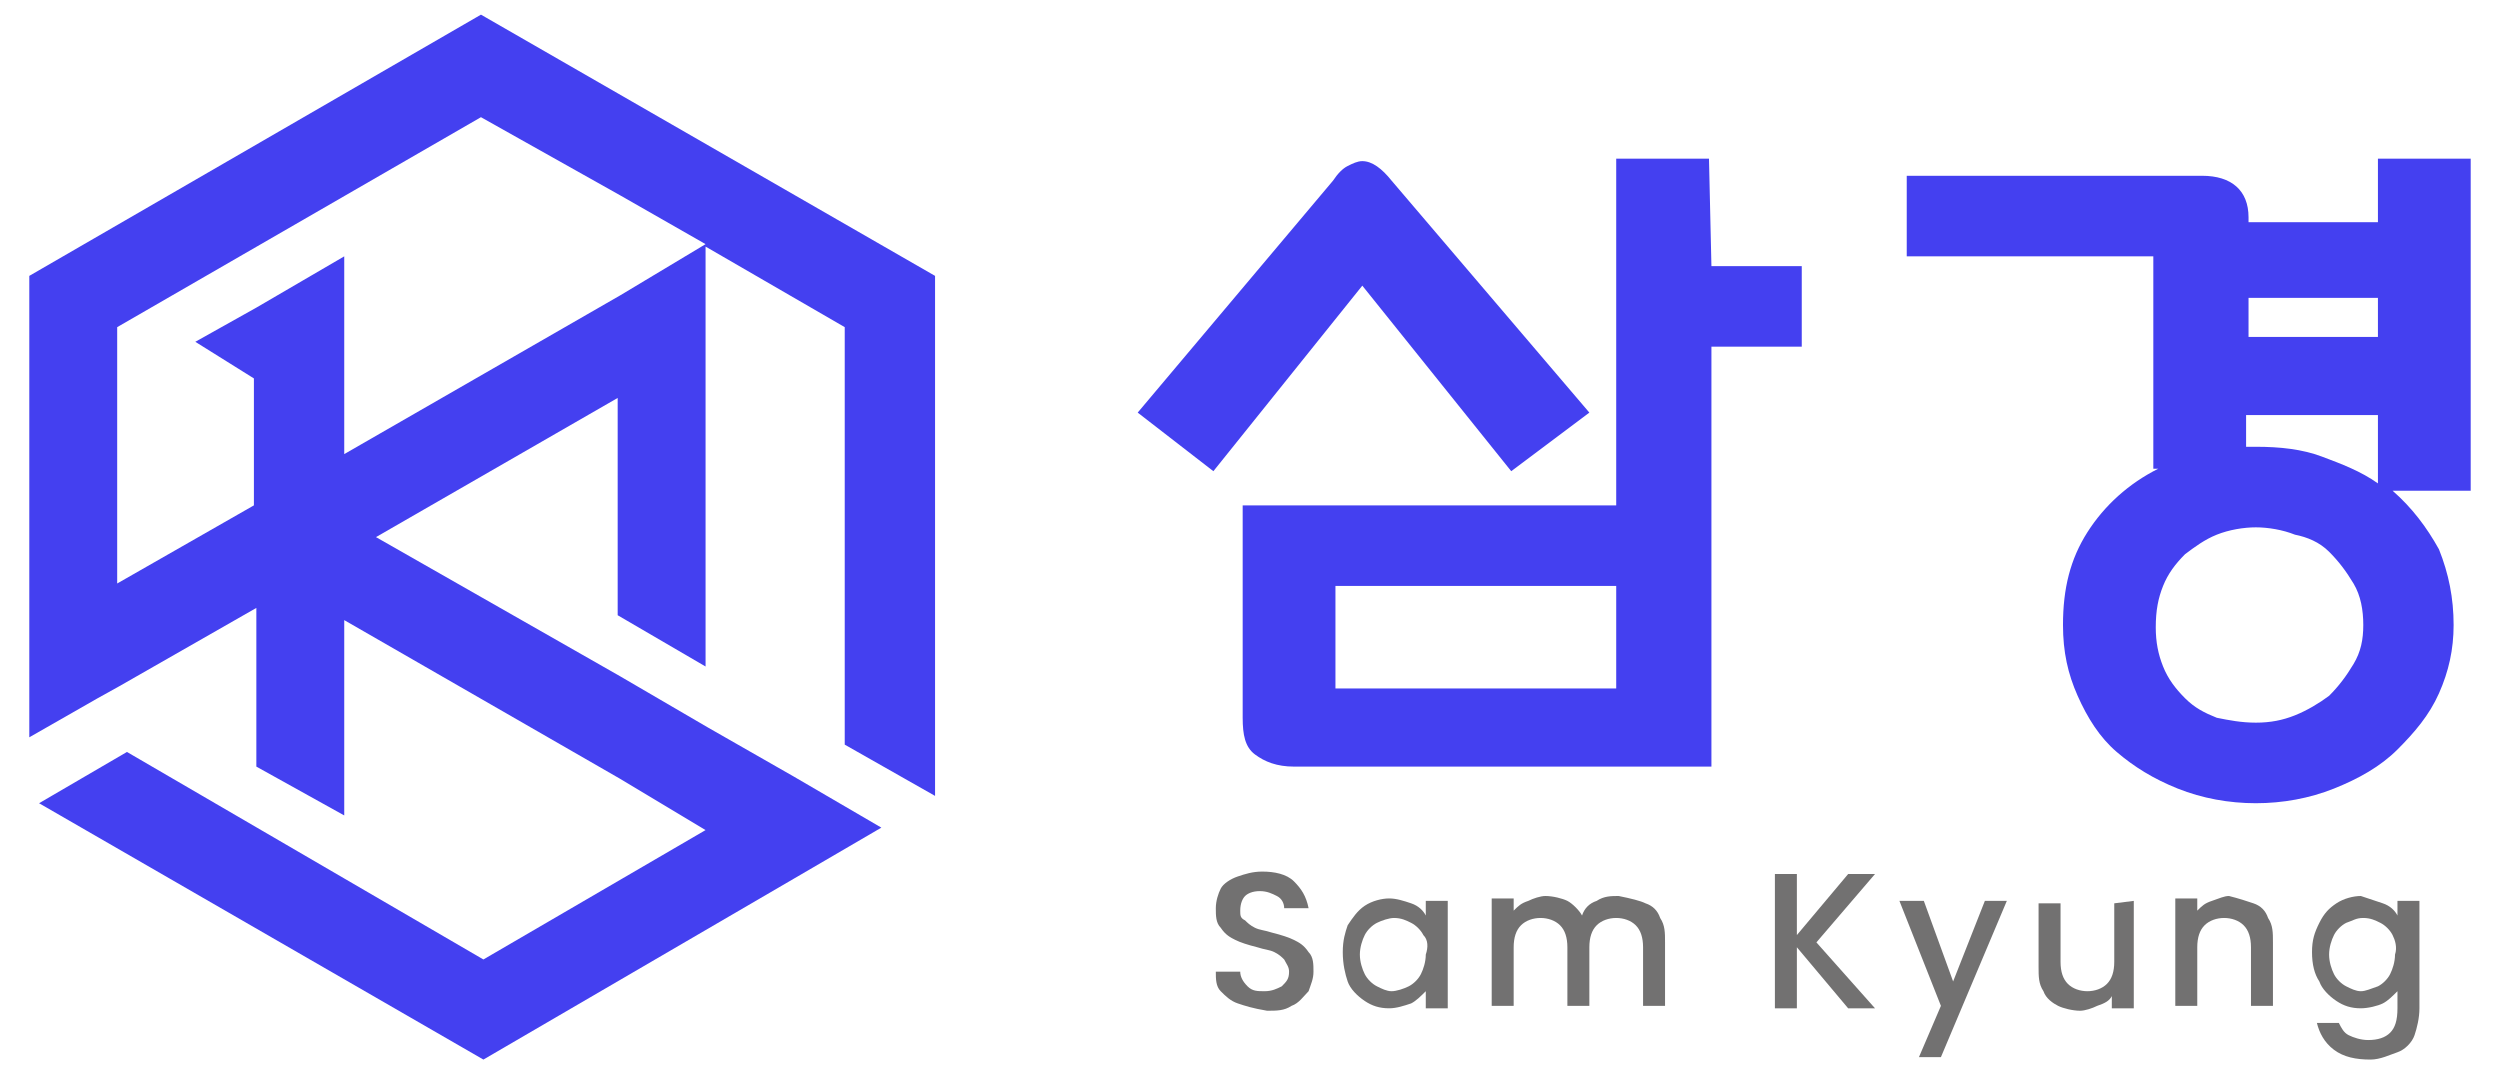
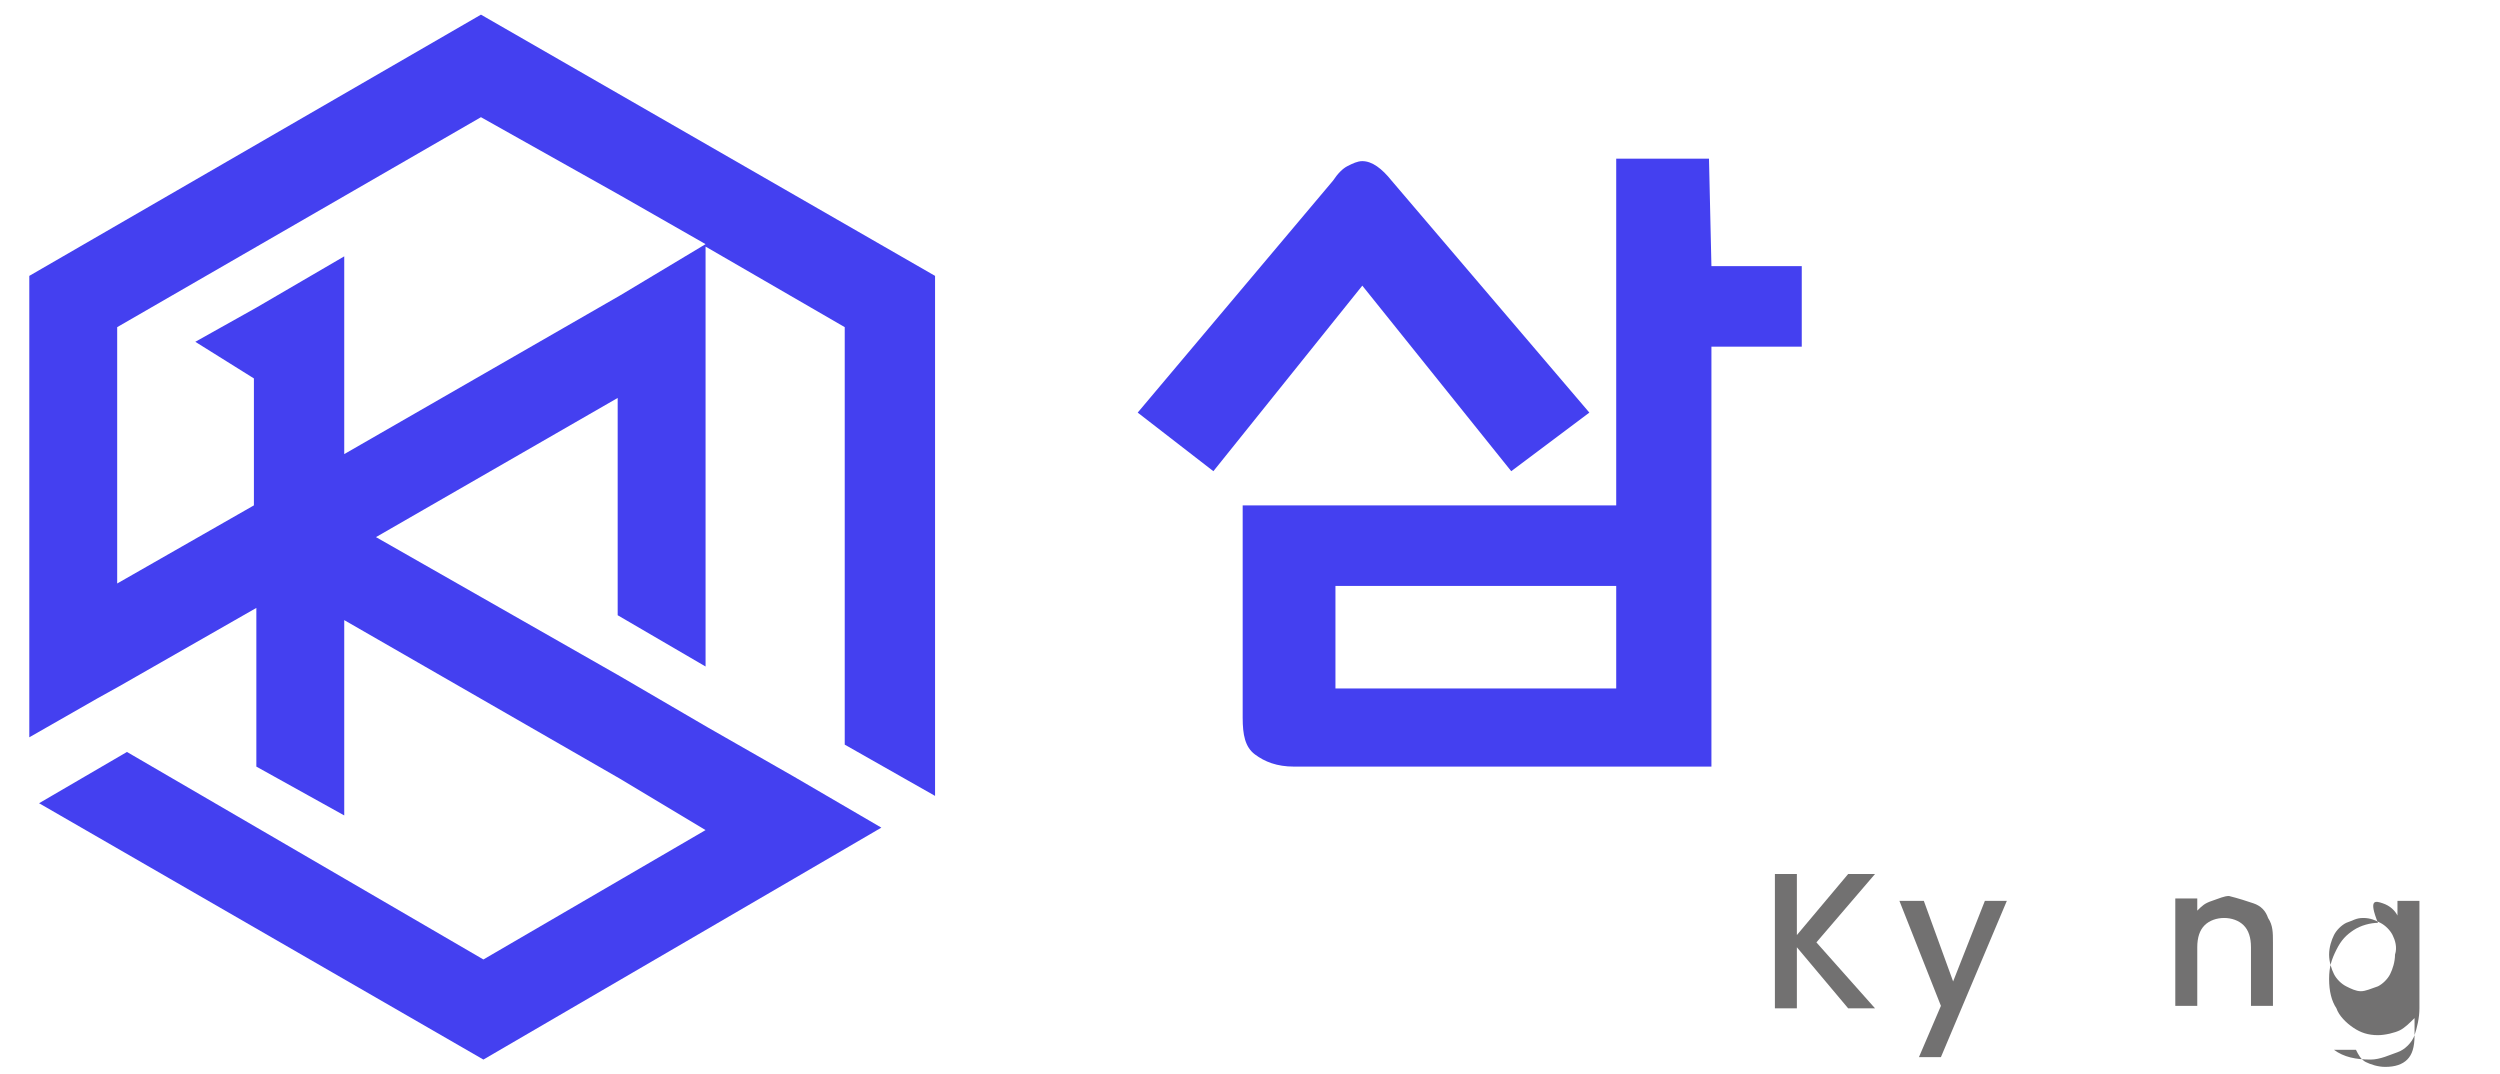
<svg xmlns="http://www.w3.org/2000/svg" version="1.1" id="레이어_1" x="0px" y="0px" viewBox="0 0 102.4 44" style="enable-background:new 0 0 102.4 44;" xml:space="preserve">
  <style type="text/css">
	.st0{fill:#4440F0;}
	.st1{fill:#727171;}
</style>
  <g>
    <path class="st0" d="M54.6,7.4c0.2-0.3,0.4-0.5,0.6-0.6s0.4-0.2,0.6-0.2c0.4,0,0.8,0.3,1.2,0.8l8.1,9.5l-3.2,2.4l-6.1-7.6l-6.1,7.6   l-3.1-2.4L54.6,7.4z M70.1,10.9h3.7v3.3h-3.7v17.2H53c-0.7,0-1.2-0.2-1.6-0.5c-0.4-0.3-0.5-0.8-0.5-1.5v-8.7h15.3V6.5H70L70.1,10.9   z M66.2,24H54.7v4.2h11.5L66.2,24z" />
-     <path class="st0" d="M100.5,25.6c0,1-0.2,1.9-0.6,2.8s-1,1.6-1.7,2.3c-0.7,0.7-1.6,1.2-2.6,1.6c-1,0.4-2.1,0.6-3.2,0.6   c-1.1,0-2.2-0.2-3.2-0.6c-1-0.4-1.8-0.9-2.5-1.5c-0.7-0.6-1.2-1.4-1.6-2.3s-0.6-1.8-0.6-2.9c0-1.5,0.3-2.7,1-3.8   c0.7-1.1,1.7-2,2.9-2.6h-0.2v-8.7H78.1V7.2h12.1c1.2,0,1.9,0.6,1.9,1.7v0.2h5.3V6.5h3.8v13.6h-3.2c0.8,0.7,1.4,1.5,1.9,2.4   C100.3,23.5,100.5,24.5,100.5,25.6z M92.4,29.6c0.6,0,1.1-0.1,1.6-0.3c0.5-0.2,1-0.5,1.4-0.8c0.4-0.4,0.7-0.8,1-1.3s0.4-1,0.4-1.6   c0-0.6-0.1-1.2-0.4-1.7s-0.6-0.9-1-1.3S94.5,22,94,21.9c-0.5-0.2-1.1-0.3-1.6-0.3c-0.5,0-1.1,0.1-1.6,0.3c-0.5,0.2-0.9,0.5-1.3,0.8   c-0.4,0.4-0.7,0.8-0.9,1.3s-0.3,1-0.3,1.7c0,0.6,0.1,1.1,0.3,1.6c0.2,0.5,0.5,0.9,0.9,1.3c0.4,0.4,0.8,0.6,1.3,0.8   C91.3,29.5,91.8,29.6,92.4,29.6z M97.4,12.2h-5.3v1.6h5.3V12.2z M92.4,18.3c1,0,1.9,0.1,2.7,0.4s1.6,0.6,2.3,1.1V17H92v1.3H92.4z" />
  </g>
  <g>
-     <path class="st1" d="M50.7,41.1c-0.3-0.1-0.5-0.3-0.7-0.5c-0.2-0.2-0.2-0.5-0.2-0.8h1c0,0.2,0.1,0.4,0.3,0.6s0.4,0.2,0.7,0.2   c0.3,0,0.5-0.1,0.7-0.2c0.2-0.2,0.3-0.3,0.3-0.6c0-0.2-0.1-0.3-0.2-0.5c-0.1-0.1-0.2-0.2-0.4-0.3c-0.2-0.1-0.4-0.1-0.7-0.2   c-0.4-0.1-0.7-0.2-0.9-0.3c-0.2-0.1-0.4-0.2-0.6-0.5c-0.2-0.2-0.2-0.5-0.2-0.8c0-0.3,0.1-0.6,0.2-0.8s0.4-0.4,0.7-0.5   s0.6-0.2,1-0.2c0.5,0,1,0.1,1.3,0.4s0.5,0.6,0.6,1.1h-1c0-0.2-0.1-0.4-0.3-0.5c-0.2-0.1-0.4-0.2-0.7-0.2c-0.3,0-0.5,0.1-0.6,0.2   s-0.2,0.3-0.2,0.6c0,0.2,0,0.3,0.2,0.4c0.1,0.1,0.2,0.2,0.4,0.3c0.2,0.1,0.4,0.1,0.7,0.2c0.4,0.1,0.7,0.2,0.9,0.3s0.4,0.2,0.6,0.5   c0.2,0.2,0.2,0.5,0.2,0.8c0,0.3-0.1,0.5-0.2,0.8c-0.2,0.2-0.4,0.5-0.7,0.6c-0.3,0.2-0.6,0.2-1,0.2C51.3,41.3,51,41.2,50.7,41.1z" />
-     <path class="st1" d="M55.2,37.9c0.2-0.3,0.4-0.6,0.7-0.8c0.3-0.2,0.7-0.3,1-0.3c0.3,0,0.6,0.1,0.9,0.2c0.3,0.1,0.5,0.3,0.6,0.5   v-0.6h0.9v4.4h-0.9v-0.7c-0.2,0.2-0.4,0.4-0.6,0.5c-0.3,0.1-0.6,0.2-0.9,0.2c-0.4,0-0.7-0.1-1-0.3c-0.3-0.2-0.6-0.5-0.7-0.8   C55.1,39.9,55,39.5,55,39S55.1,38.2,55.2,37.9z M58.3,38.3c-0.1-0.2-0.3-0.4-0.5-0.5s-0.4-0.2-0.7-0.2c-0.2,0-0.5,0.1-0.7,0.2   c-0.2,0.1-0.4,0.3-0.5,0.5c-0.1,0.2-0.2,0.5-0.2,0.8s0.1,0.6,0.2,0.8c0.1,0.2,0.3,0.4,0.5,0.5s0.4,0.2,0.6,0.2   c0.2,0,0.5-0.1,0.7-0.2c0.2-0.1,0.4-0.3,0.5-0.5c0.1-0.2,0.2-0.5,0.2-0.8C58.5,38.8,58.5,38.5,58.3,38.3z" />
-     <path class="st1" d="M67.4,37c0.3,0.1,0.5,0.3,0.6,0.6c0.2,0.3,0.2,0.6,0.2,1v2.6h-0.9v-2.4c0-0.4-0.1-0.7-0.3-0.9   c-0.2-0.2-0.5-0.3-0.8-0.3c-0.3,0-0.6,0.1-0.8,0.3c-0.2,0.2-0.3,0.5-0.3,0.9v2.4h-0.9v-2.4c0-0.4-0.1-0.7-0.3-0.9   c-0.2-0.2-0.5-0.3-0.8-0.3s-0.6,0.1-0.8,0.3c-0.2,0.2-0.3,0.5-0.3,0.9v2.4h-0.9v-4.4h0.9v0.5c0.2-0.2,0.3-0.3,0.6-0.4   c0.2-0.1,0.5-0.2,0.7-0.2c0.3,0,0.7,0.1,0.9,0.2s0.5,0.4,0.6,0.6c0.1-0.3,0.3-0.5,0.6-0.6c0.3-0.2,0.6-0.2,0.9-0.2   C66.8,36.8,67.2,36.9,67.4,37z" />
    <path class="st1" d="M75.7,41.3l-2.1-2.5v2.5h-0.9v-5.5h0.9v2.5l2.1-2.5h1.1l-2.4,2.8l2.4,2.7H75.7z" />
    <path class="st1" d="M82.2,36.9l-2.7,6.4h-0.9l0.9-2.1l-1.7-4.3h1l1.2,3.3l1.3-3.3L82.2,36.9z" />
-     <path class="st1" d="M87.4,36.9v4.4h-0.9v-0.5c-0.1,0.2-0.3,0.3-0.6,0.4c-0.2,0.1-0.5,0.2-0.7,0.2c-0.3,0-0.7-0.1-0.9-0.2   s-0.5-0.3-0.6-0.6c-0.2-0.3-0.2-0.6-0.2-1v-2.6h0.9v2.4c0,0.4,0.1,0.7,0.3,0.9c0.2,0.2,0.5,0.3,0.8,0.3c0.3,0,0.6-0.1,0.8-0.3   c0.2-0.2,0.3-0.5,0.3-0.9v-2.4L87.4,36.9L87.4,36.9z" />
    <path class="st1" d="M92.3,37c0.3,0.1,0.5,0.3,0.6,0.6c0.2,0.3,0.2,0.6,0.2,1v2.6h-0.9v-2.4c0-0.4-0.1-0.7-0.3-0.9   c-0.2-0.2-0.5-0.3-0.8-0.3c-0.3,0-0.6,0.1-0.8,0.3c-0.2,0.2-0.3,0.5-0.3,0.9v2.4h-0.9v-4.4h0.9v0.5c0.2-0.2,0.3-0.3,0.6-0.4   s0.5-0.2,0.7-0.2C91.7,36.8,92,36.9,92.3,37z" />
-     <path class="st1" d="M97.6,37c0.3,0.1,0.5,0.3,0.6,0.5v-0.6h0.9v4.4c0,0.4-0.1,0.8-0.2,1.1s-0.4,0.6-0.7,0.7s-0.7,0.3-1.1,0.3   c-0.6,0-1.1-0.1-1.5-0.4c-0.4-0.3-0.6-0.7-0.7-1.1h0.9c0.1,0.2,0.2,0.4,0.4,0.5c0.2,0.1,0.5,0.2,0.8,0.2c0.4,0,0.7-0.1,0.9-0.3   c0.2-0.2,0.3-0.5,0.3-1v-0.7c-0.2,0.2-0.4,0.4-0.6,0.5s-0.6,0.2-0.9,0.2c-0.4,0-0.7-0.1-1-0.3c-0.3-0.2-0.6-0.5-0.7-0.8   c-0.2-0.3-0.3-0.7-0.3-1.2s0.1-0.8,0.3-1.2s0.4-0.6,0.7-0.8c0.3-0.2,0.7-0.3,1-0.3C97,36.8,97.3,36.9,97.6,37z M98,38.3   c-0.1-0.2-0.3-0.4-0.5-0.5c-0.2-0.1-0.4-0.2-0.7-0.2s-0.4,0.1-0.7,0.2c-0.2,0.1-0.4,0.3-0.5,0.5c-0.1,0.2-0.2,0.5-0.2,0.8   s0.1,0.6,0.2,0.8c0.1,0.2,0.3,0.4,0.5,0.5s0.4,0.2,0.6,0.2c0.2,0,0.4-0.1,0.7-0.2c0.2-0.1,0.4-0.3,0.5-0.5c0.1-0.2,0.2-0.5,0.2-0.8   C98.2,38.8,98.1,38.5,98,38.3z" />
+     <path class="st1" d="M97.6,37c0.3,0.1,0.5,0.3,0.6,0.5v-0.6h0.9v4.4c0,0.4-0.1,0.8-0.2,1.1s-0.4,0.6-0.7,0.7s-0.7,0.3-1.1,0.3   c-0.6,0-1.1-0.1-1.5-0.4h0.9c0.1,0.2,0.2,0.4,0.4,0.5c0.2,0.1,0.5,0.2,0.8,0.2c0.4,0,0.7-0.1,0.9-0.3   c0.2-0.2,0.3-0.5,0.3-1v-0.7c-0.2,0.2-0.4,0.4-0.6,0.5s-0.6,0.2-0.9,0.2c-0.4,0-0.7-0.1-1-0.3c-0.3-0.2-0.6-0.5-0.7-0.8   c-0.2-0.3-0.3-0.7-0.3-1.2s0.1-0.8,0.3-1.2s0.4-0.6,0.7-0.8c0.3-0.2,0.7-0.3,1-0.3C97,36.8,97.3,36.9,97.6,37z M98,38.3   c-0.1-0.2-0.3-0.4-0.5-0.5c-0.2-0.1-0.4-0.2-0.7-0.2s-0.4,0.1-0.7,0.2c-0.2,0.1-0.4,0.3-0.5,0.5c-0.1,0.2-0.2,0.5-0.2,0.8   s0.1,0.6,0.2,0.8c0.1,0.2,0.3,0.4,0.5,0.5s0.4,0.2,0.6,0.2c0.2,0,0.4-0.1,0.7-0.2c0.2-0.1,0.4-0.3,0.5-0.5c0.1-0.2,0.2-0.5,0.2-0.8   C98.2,38.8,98.1,38.5,98,38.3z" />
  </g>
  <path class="st0" d="M38.3,32.6V11.3L19.7,0.6L1.2,11.3V26v4.2l0,0L4,28.6l0.9-0.5l5.6-3.2v6.5l3.6,2v-8l11.3,6.5l0.5,0.3l3,1.8  l-9.1,5.3L5.2,30.8l-3.6,2.1l18.2,10.5L32.5,36l3.6-2.1l-3.6-2.1l-3.5-2l-3.6-2.1L15.4,22l9.9-5.7v7.3v1.6l3.6,2.1v-1.6V14.2V13  v-0.9v-2l5.7,3.3v17.1L38.3,32.6z M26.4,11.5L26.4,11.5l-1,0.6l-11.3,6.5v-8.1l-3.6,2.1l0,0L8,14l2.4,1.5v5.2l-5.6,3.2V13.4  l14.9-8.6L25.4,8l3.5,2L26.4,11.5z" />
</svg>